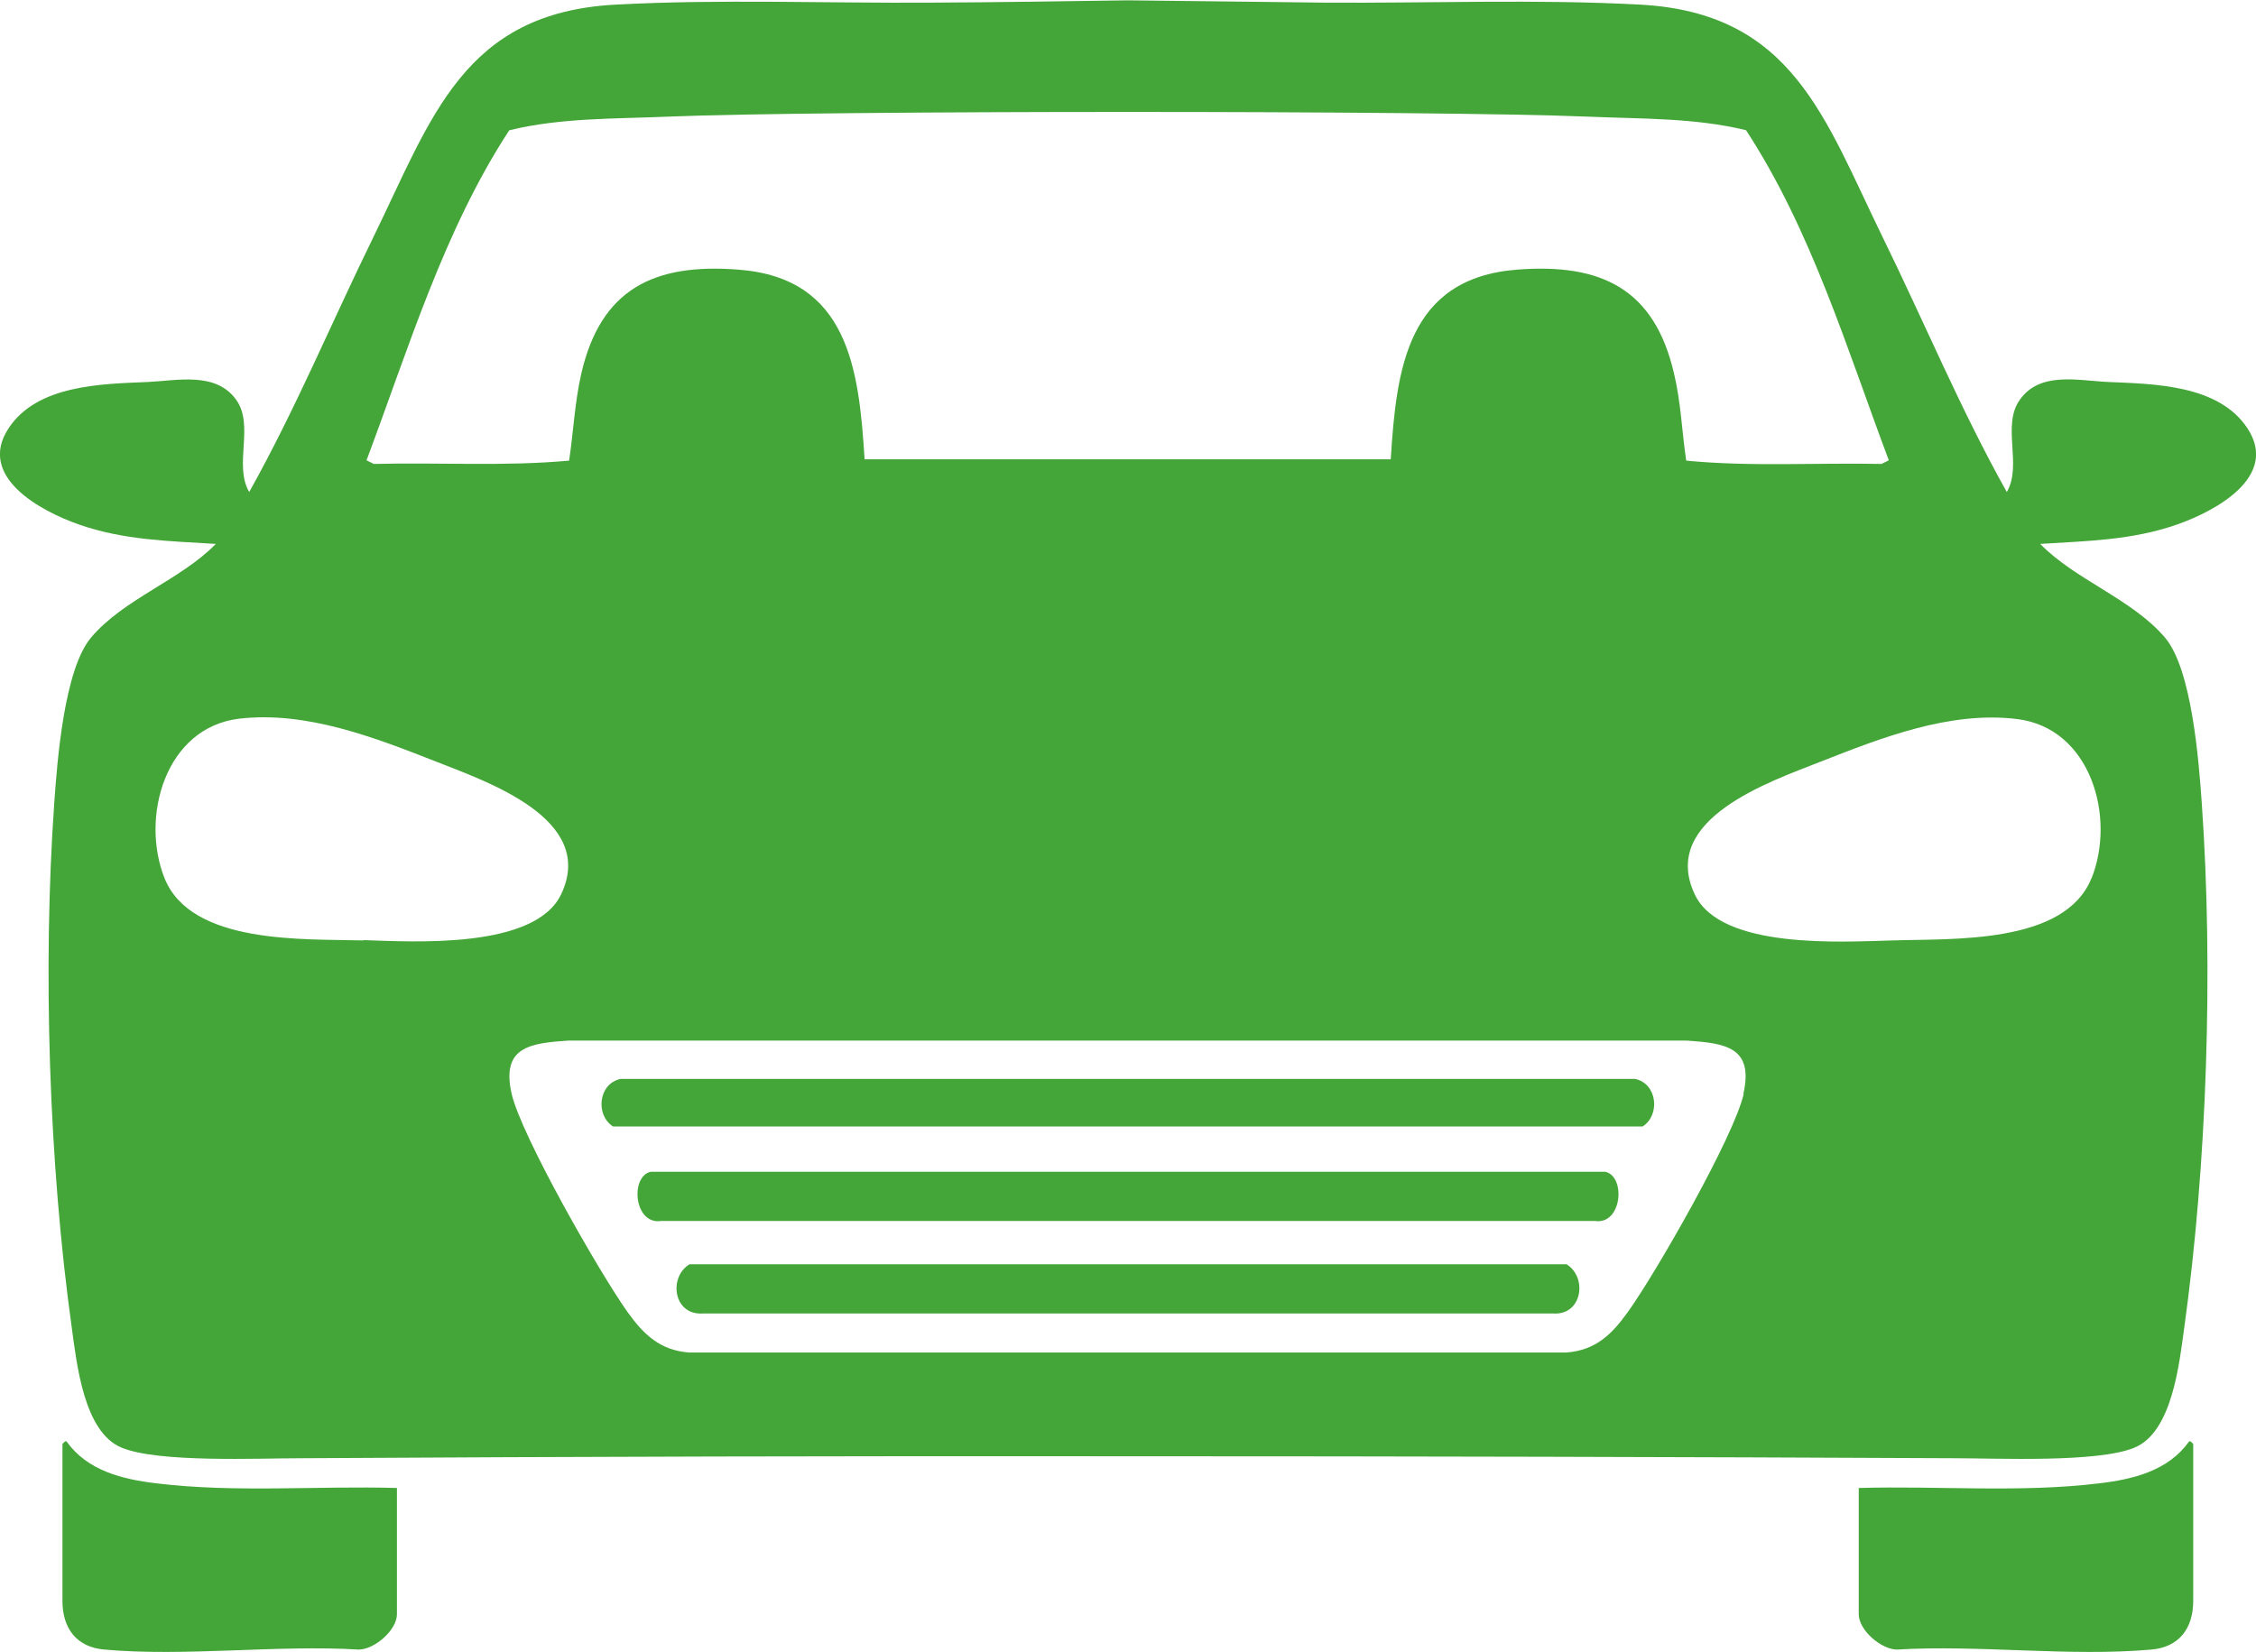
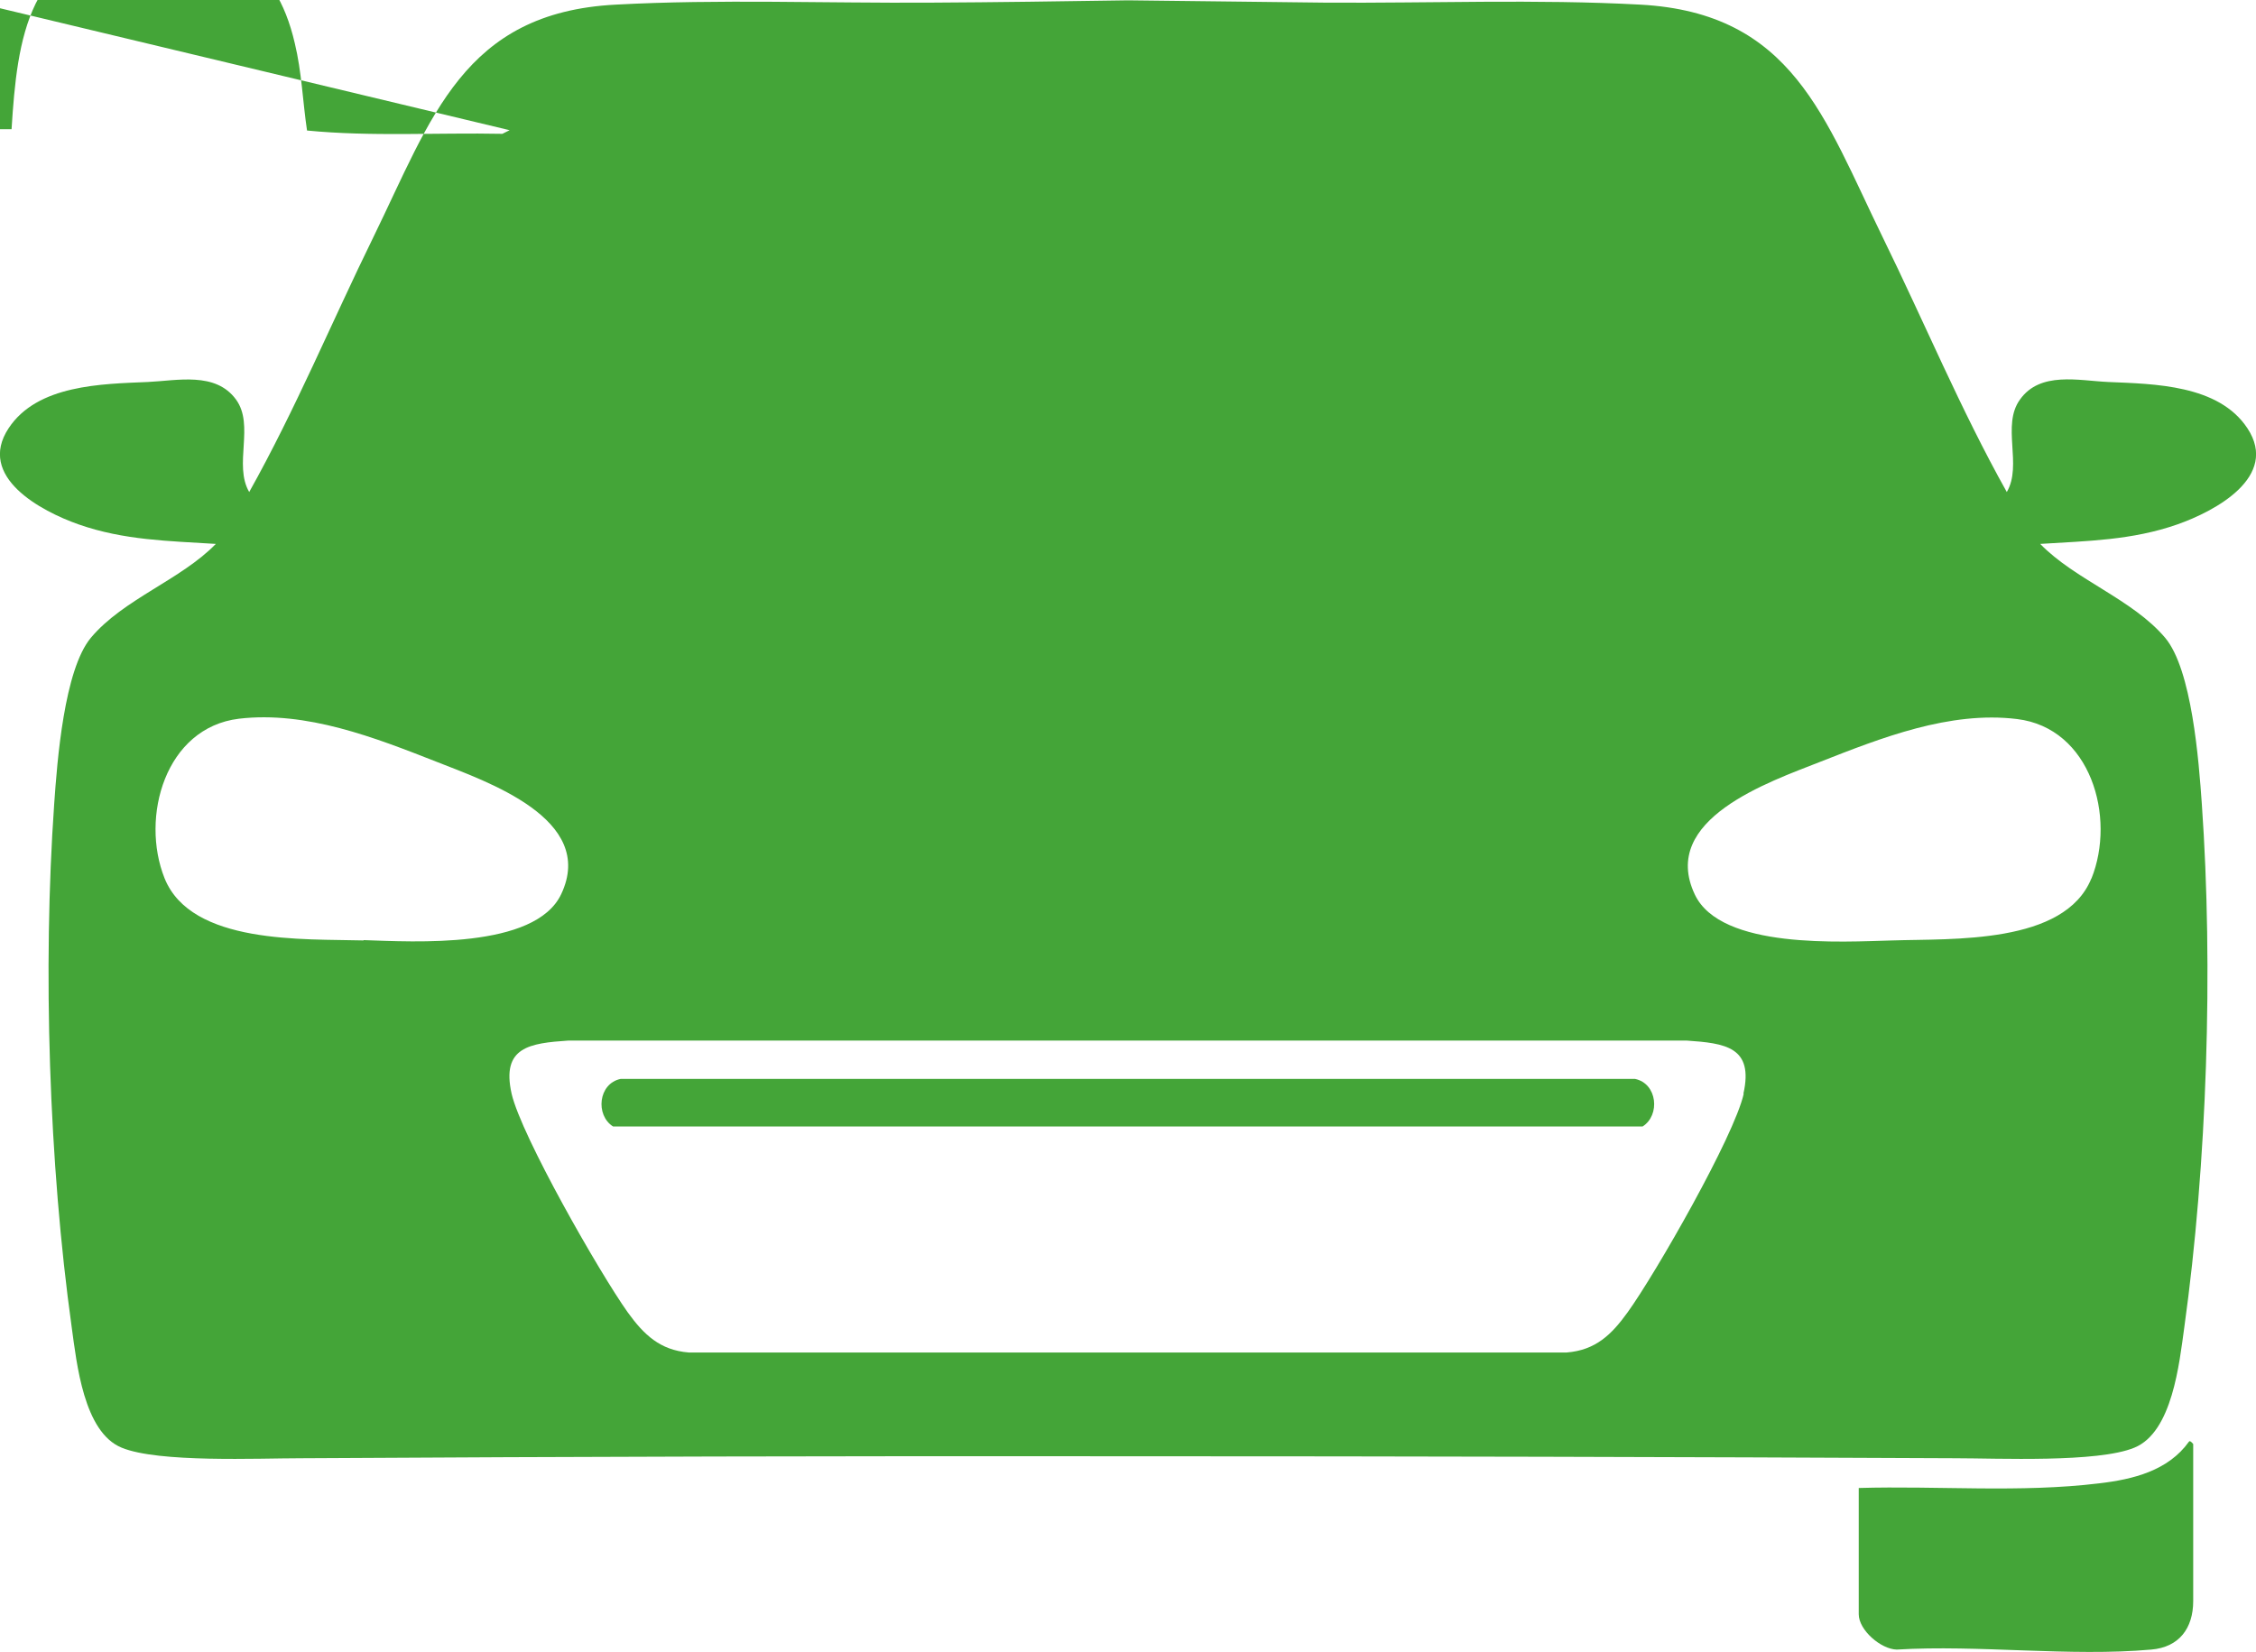
<svg xmlns="http://www.w3.org/2000/svg" id="Layer_2" data-name="Layer 2" viewBox="0 0 68.26 50">
  <defs>
    <style> .cls-1 { fill: #44a538; } </style>
  </defs>
  <g id="Layer_1-2" data-name="Layer 1">
-     <path class="cls-1" d="M1.89,43.7s.1-.13.13-.07c.63.88,1.69,1.14,2.72,1.26,2.38.29,4.87.07,7.27.14v3.82c0,.48-.67,1.06-1.15,1.07-2.48-.15-5.24.22-7.7,0-.84-.07-1.27-.64-1.27-1.47v-4.76Z" />
    <path class="cls-1" d="M66.36,43.7s-.1-.13-.13-.07c-.63.88-1.69,1.14-2.72,1.26-2.38.29-4.87.07-7.27.14v3.82c0,.48.67,1.06,1.15,1.07,2.48-.15,5.24.22,7.7,0,.84-.07,1.27-.64,1.27-1.47v-4.76Z" />
-     <path class="cls-1" d="M68,12.96c-.87-1.32-2.82-1.34-4.21-1.4-.89-.04-2.06-.33-2.67.53-.57.78.08,1.98-.4,2.8-1.4-2.5-2.5-5.15-3.76-7.72-1.76-3.6-2.72-6.78-7.33-7.03-3.15-.17-6.37-.04-9.53-.06-1.97-.02-3.96-.05-5.97-.07h0c-2,.03-4,.06-5.97.07-3.17.02-6.38-.11-9.53.06-4.61.24-5.57,3.43-7.33,7.03-1.26,2.57-2.36,5.22-3.76,7.72-.48-.82.17-2.02-.4-2.8-.62-.85-1.78-.57-2.67-.53-1.39.06-3.34.08-4.21,1.4-.97,1.47.98,2.51,2.12,2.91,1.37.48,2.72.5,4.15.59-1.06,1.09-2.8,1.67-3.78,2.84-.81.97-1.02,3.73-1.11,5.02-.35,4.98-.16,10.9.53,15.85.15,1.08.36,3.17,1.51,3.64,1.11.46,4.13.32,5.43.32,8.33-.05,16.68-.07,25.02-.06,8.34,0,16.69.02,25.02.06,1.3,0,4.32.14,5.43-.32,1.15-.47,1.36-2.56,1.51-3.64.69-4.95.88-10.87.53-15.85-.09-1.29-.3-4.06-1.11-5.02-.99-1.17-2.72-1.75-3.78-2.84,1.43-.09,2.78-.11,4.15-.59,1.14-.4,3.09-1.44,2.12-2.91ZM15.42,3.94c1.56-.38,3.18-.34,4.78-.41,4.57-.19,23.29-.19,27.85,0,1.6.07,3.22.03,4.78.41,1.98,3.03,3.05,6.61,4.32,9.99l-.22.11c-1.97-.04-3.95.09-5.91-.1-.13-.87-.16-1.77-.37-2.64-.59-2.55-2.19-3.34-4.75-3.14-3.32.26-3.65,3-3.82,5.74h-15.92c-.17-2.75-.5-5.49-3.82-5.74-2.56-.2-4.16.59-4.75,3.14-.2.87-.24,1.77-.37,2.64-1.96.18-3.94.05-5.91.1l-.22-.11c1.27-3.38,2.34-6.96,4.32-9.99ZM11,28.46c-1.8-.05-5.21.13-6.02-1.88-.74-1.85.02-4.56,2.25-4.83,2.04-.24,4.11.57,5.97,1.3,1.52.6,4.86,1.73,3.78,4.01-.79,1.67-4.46,1.44-5.98,1.39ZM52.76,33.1c-.29,1.29-2.66,5.43-3.51,6.61-.49.68-.97,1.15-1.85,1.22h-13.99s-12.57,0-12.57,0c-.87-.07-1.36-.54-1.85-1.22-.84-1.18-3.21-5.32-3.51-6.61-.32-1.42.55-1.53,1.72-1.61h15.68s18.15,0,18.15,0c1.17.08,2.04.19,1.72,1.61ZM63.28,26.58c-.81,2.01-4.22,1.82-6.02,1.88-1.52.04-5.19.28-5.98-1.39-1.08-2.28,2.26-3.41,3.78-4.01,1.86-.73,3.93-1.55,5.97-1.3,2.23.27,3,2.97,2.25,4.83Z" />
+     <path class="cls-1" d="M68,12.96c-.87-1.32-2.82-1.34-4.21-1.4-.89-.04-2.06-.33-2.67.53-.57.78.08,1.98-.4,2.8-1.4-2.5-2.5-5.15-3.76-7.72-1.76-3.6-2.72-6.78-7.33-7.03-3.15-.17-6.37-.04-9.53-.06-1.97-.02-3.96-.05-5.97-.07h0c-2,.03-4,.06-5.97.07-3.17.02-6.38-.11-9.53.06-4.61.24-5.57,3.43-7.33,7.03-1.26,2.57-2.36,5.22-3.76,7.72-.48-.82.17-2.02-.4-2.8-.62-.85-1.78-.57-2.67-.53-1.39.06-3.34.08-4.21,1.4-.97,1.47.98,2.51,2.12,2.91,1.37.48,2.72.5,4.15.59-1.06,1.09-2.8,1.67-3.78,2.84-.81.97-1.02,3.73-1.11,5.02-.35,4.98-.16,10.9.53,15.85.15,1.08.36,3.17,1.51,3.64,1.11.46,4.13.32,5.43.32,8.33-.05,16.68-.07,25.02-.06,8.34,0,16.69.02,25.02.06,1.3,0,4.32.14,5.43-.32,1.15-.47,1.36-2.56,1.51-3.64.69-4.95.88-10.87.53-15.85-.09-1.29-.3-4.06-1.11-5.02-.99-1.17-2.72-1.75-3.78-2.84,1.43-.09,2.78-.11,4.15-.59,1.14-.4,3.09-1.44,2.12-2.91ZM15.42,3.94l-.22.11c-1.97-.04-3.95.09-5.91-.1-.13-.87-.16-1.77-.37-2.64-.59-2.55-2.19-3.34-4.75-3.14-3.32.26-3.65,3-3.82,5.74h-15.92c-.17-2.75-.5-5.49-3.82-5.74-2.56-.2-4.16.59-4.75,3.14-.2.87-.24,1.77-.37,2.64-1.96.18-3.94.05-5.91.1l-.22-.11c1.27-3.38,2.34-6.96,4.32-9.99ZM11,28.46c-1.8-.05-5.21.13-6.02-1.88-.74-1.85.02-4.56,2.25-4.83,2.04-.24,4.11.57,5.97,1.3,1.52.6,4.86,1.73,3.78,4.01-.79,1.67-4.46,1.44-5.98,1.39ZM52.76,33.1c-.29,1.29-2.66,5.43-3.51,6.61-.49.68-.97,1.15-1.85,1.22h-13.99s-12.57,0-12.57,0c-.87-.07-1.36-.54-1.85-1.22-.84-1.18-3.21-5.32-3.51-6.61-.32-1.42.55-1.53,1.72-1.61h15.68s18.15,0,18.15,0c1.17.08,2.04.19,1.72,1.61ZM63.28,26.58c-.81,2.01-4.22,1.82-6.02,1.88-1.52.04-5.19.28-5.98-1.39-1.08-2.28,2.26-3.41,3.78-4.01,1.86-.73,3.93-1.55,5.97-1.3,2.23.27,3,2.97,2.25,4.83Z" />
    <path class="cls-1" d="M49.48,32.65h-30.7c-.68.14-.77,1.1-.23,1.44h31.15c.54-.34.45-1.3-.23-1.44Z" />
-     <path class="cls-1" d="M48.57,35.46h-28.88c-.63.14-.51,1.61.31,1.49h28.26c.82.12.94-1.35.31-1.49Z" />
-     <path class="cls-1" d="M47.39,38.26h-26.53c-.64.4-.48,1.53.38,1.49h25.78c.85.04,1.02-1.09.38-1.49Z" />
  </g>
</svg>